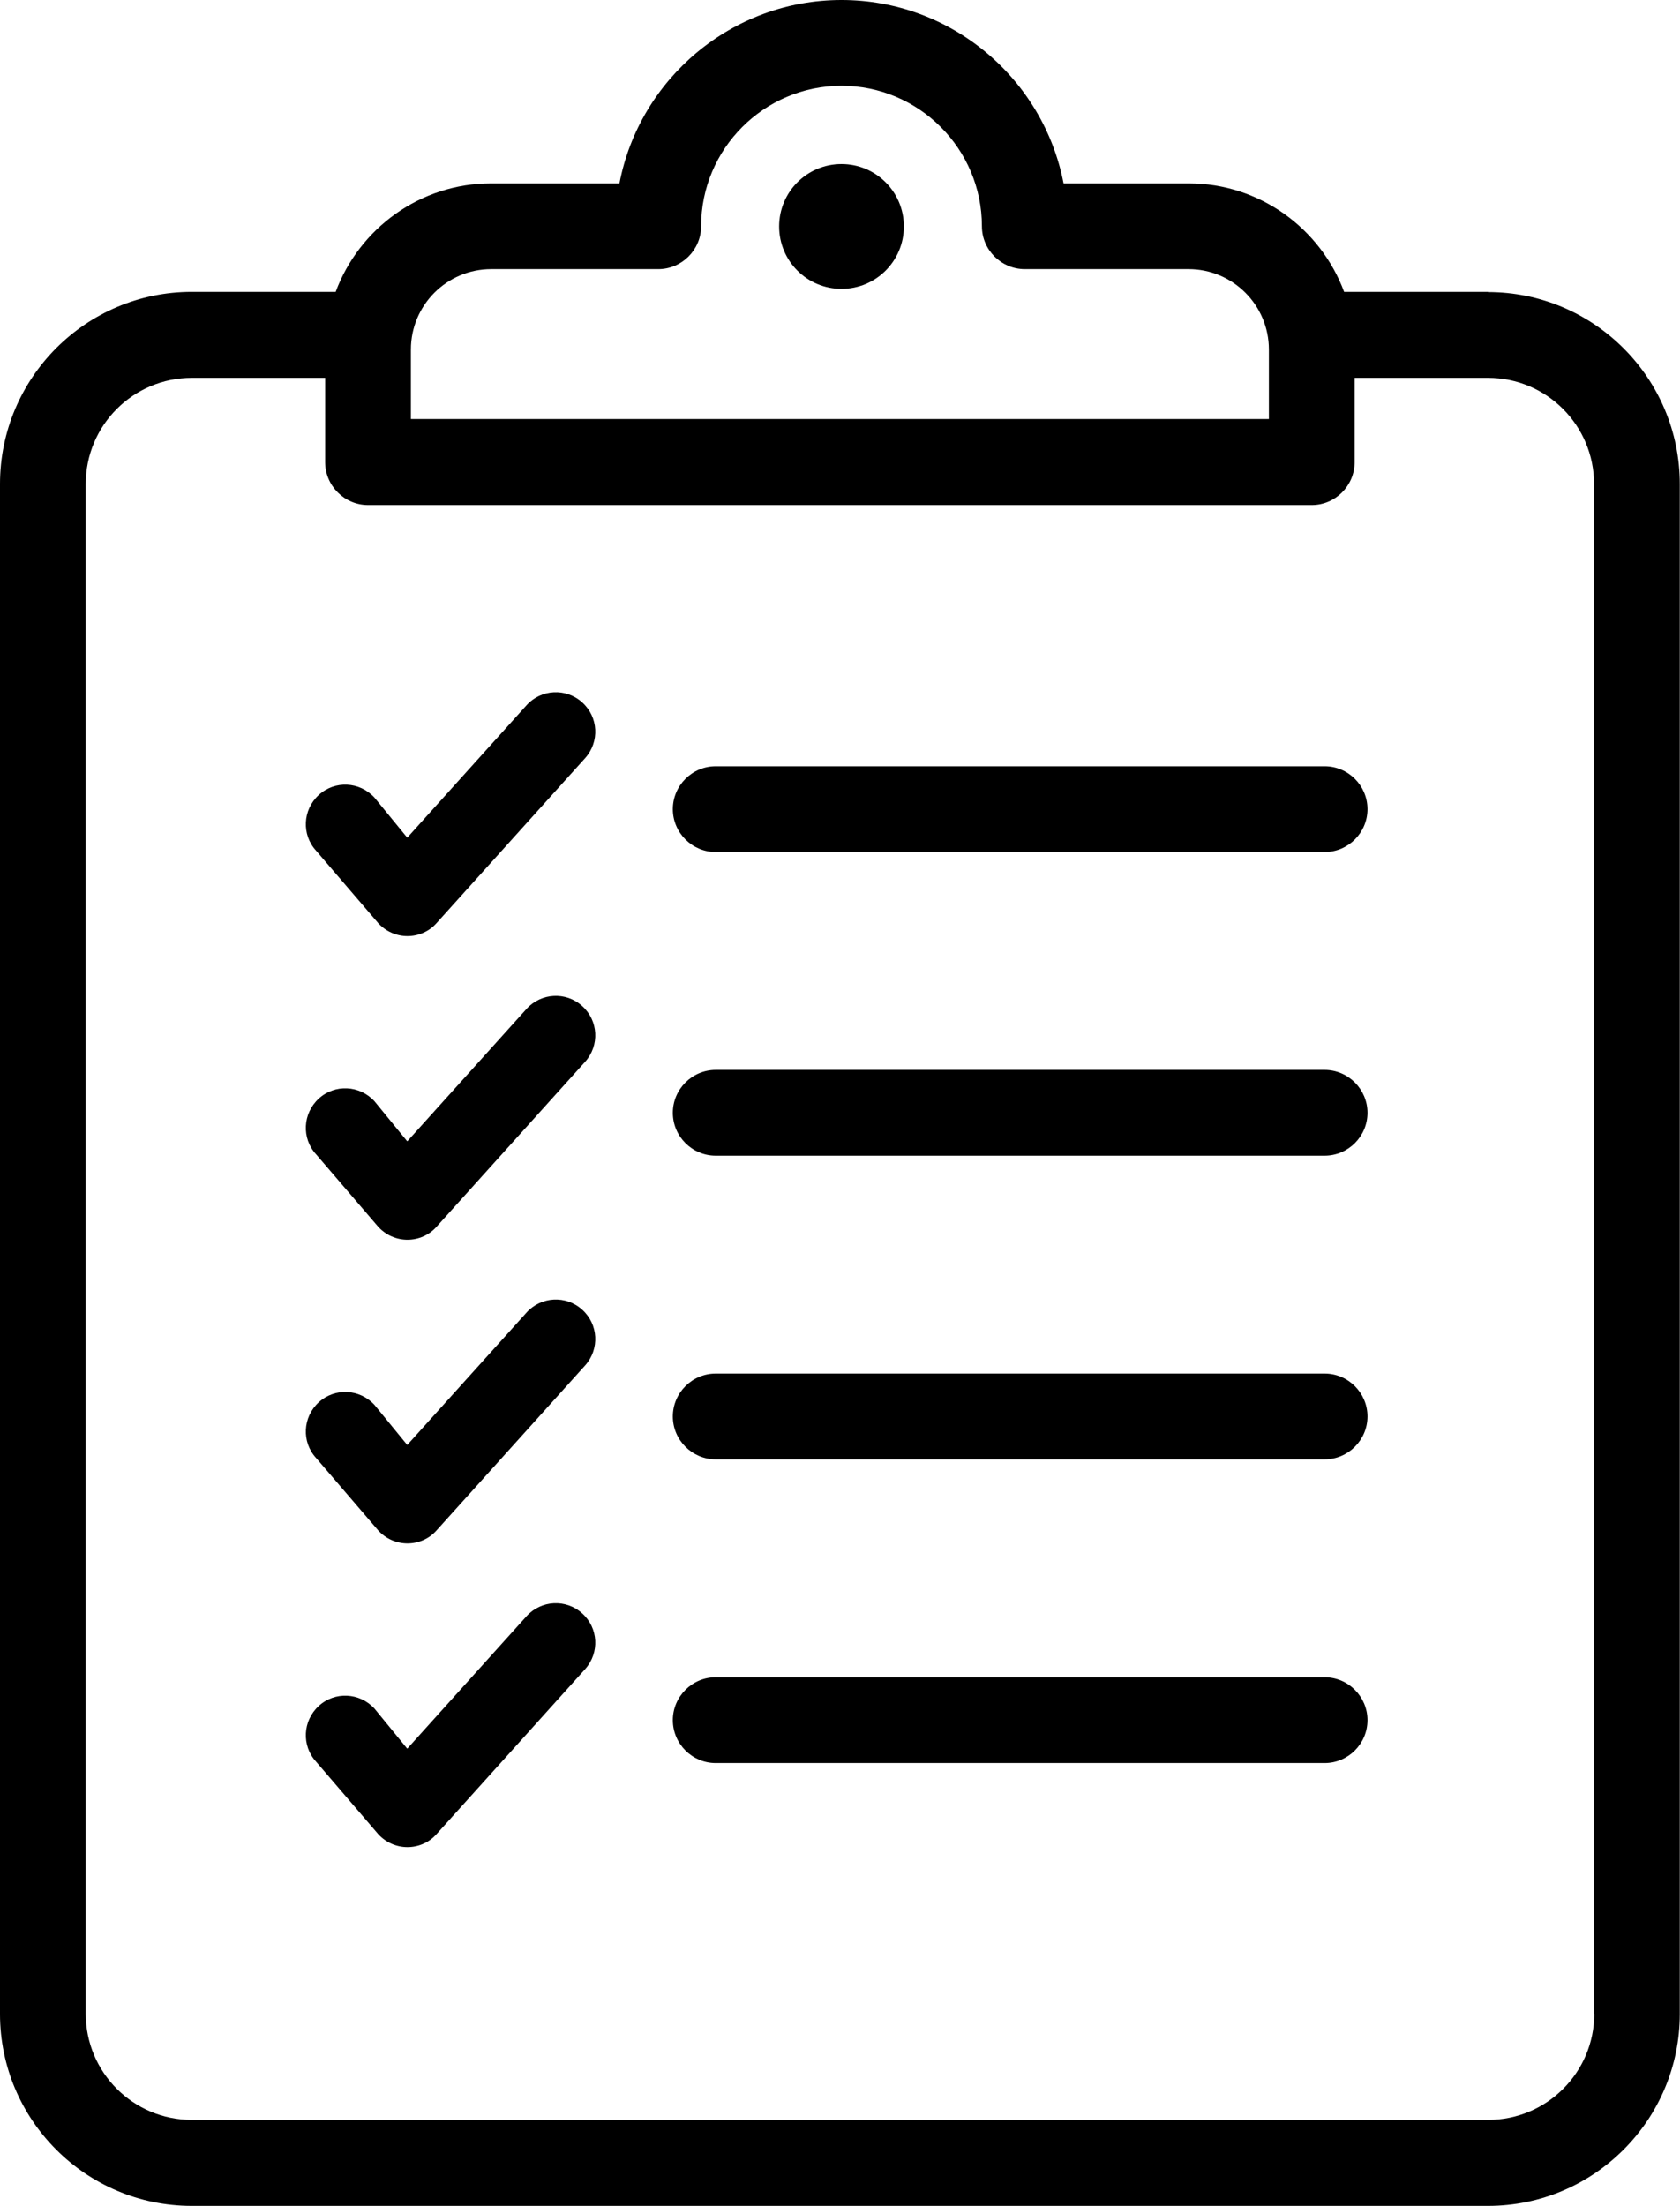
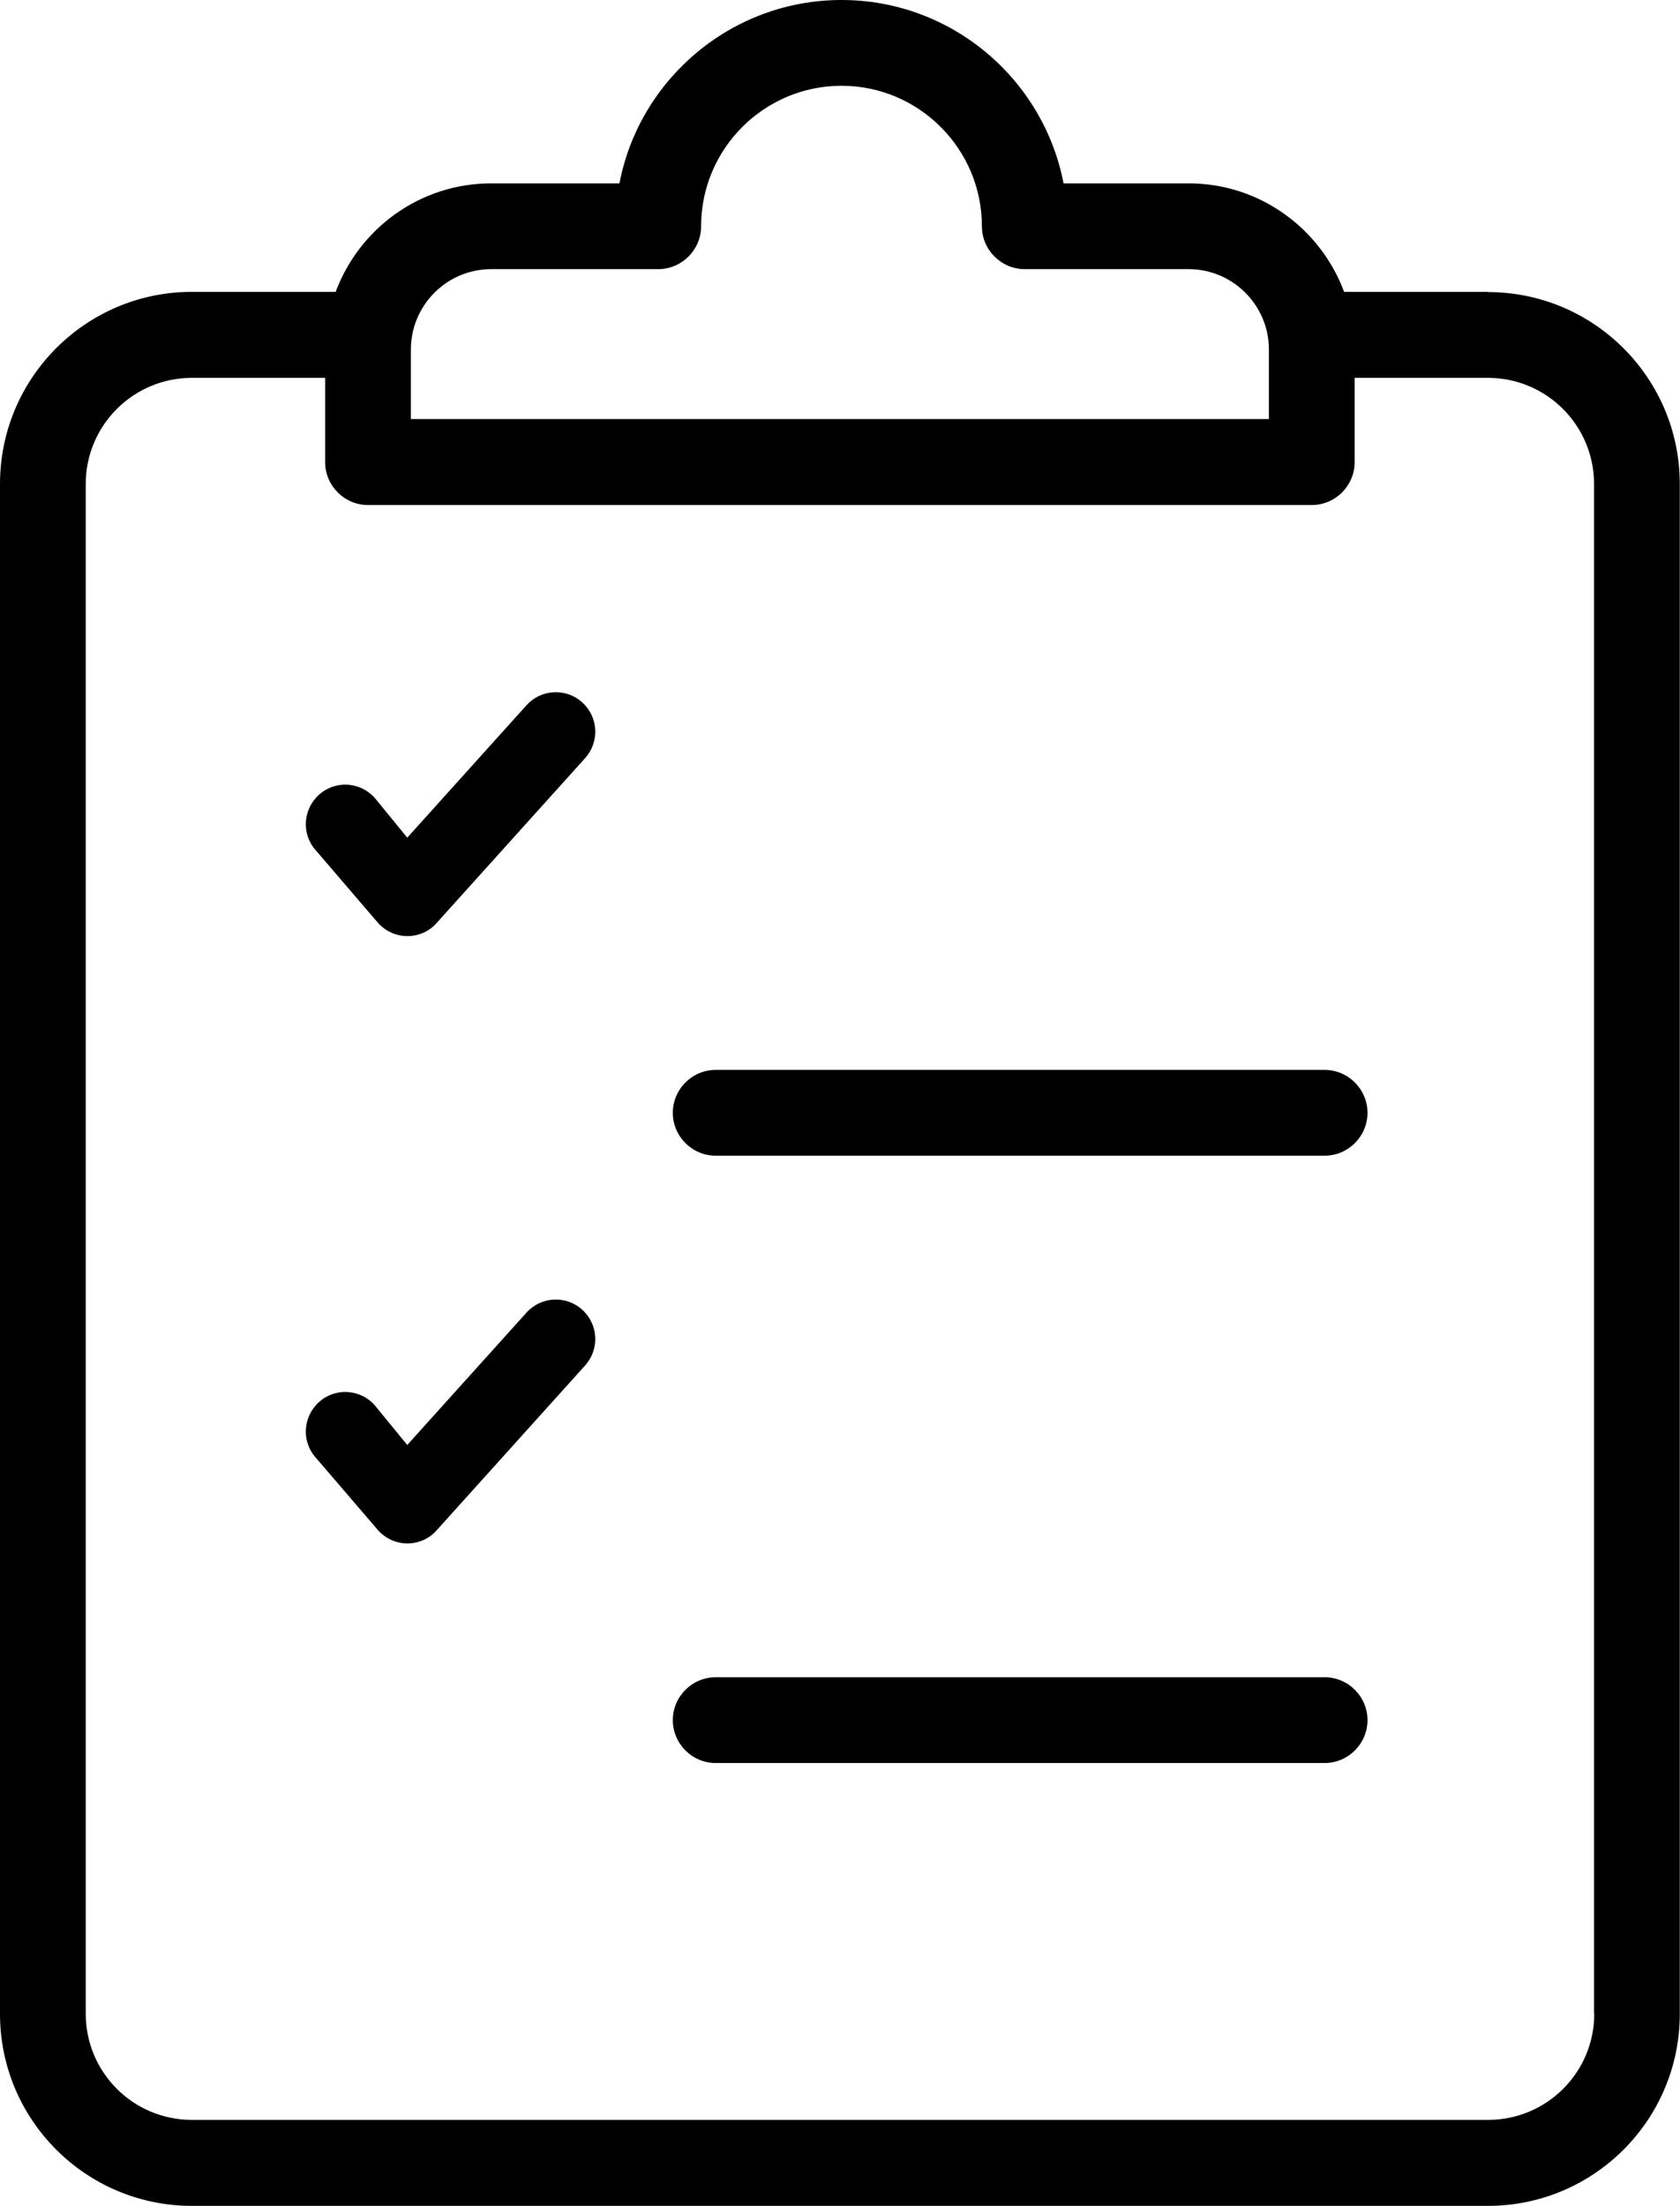
<svg xmlns="http://www.w3.org/2000/svg" id="Layer_2" data-name="Layer 2" viewBox="0 0 78.38 102.86">
  <defs>
    <style>
      .cls-1 {
        fill: #000;
        stroke-width: 0px;
      }
    </style>
  </defs>
  <g id="Layer_1-2" data-name="Layer 1">
    <g>
      <path class="cls-1" d="M69.42,13.61h-6.71c-1.1-2.95-3.93-5.06-7.26-5.06h-5.83c-.94-4.87-5.23-8.55-10.36-8.55s-9.43,3.69-10.36,8.55h-5.98c-3.33,0-6.16,2.11-7.26,5.06h-6.71C4.01,13.61,0,17.62,0,22.57v71.34c0,4.94,4.01,8.95,8.95,8.95h60.47c4.94,0,8.95-4.01,8.95-8.95V22.57c0-4.94-4.01-8.95-8.95-8.95ZM19.17,16.3c0-2.07,1.68-3.75,3.75-3.75h7.79c1.1,0,2-.9,2-2,0-3.61,2.94-6.55,6.55-6.55s6.55,2.94,6.55,6.55c0,1.1.9,2,2,2h7.64c2.07,0,3.75,1.68,3.75,3.75v3.24H19.17v-3.24ZM74.38,93.9c0,2.74-2.22,4.95-4.95,4.95H8.95c-2.74,0-4.95-2.22-4.95-4.95V22.57c0-2.74,2.22-4.95,4.95-4.95h6.22v3.93c0,1.1.9,2,2,2h44.03c1.1,0,2-.9,2-2v-3.93h6.22c2.74,0,4.95,2.22,4.95,4.95v71.34Z" />
-       <path class="cls-1" d="M39.26,13.47c1.61,0,2.91-1.3,2.91-2.91s-1.3-2.91-2.91-2.91-2.91,1.3-2.91,2.91,1.3,2.91,2.91,2.91Z" />
      <g>
-         <path class="cls-1" d="M61.8,35.73h-28.41c-1.1,0-2,.9-2,2s.9,2,2,2h28.41c1.1,0,2-.9,2-2s-.9-2-2-2Z" />
        <path class="cls-1" d="M24.57,32.88l-5.57,6.18-1.53-1.87c-.69-.75-1.85-.81-2.6-.12-.75.69-.81,1.85-.12,2.6l2.9,3.38c.35.38.84.6,1.36.6h0c.52,0,1.02-.22,1.36-.61l6.93-7.69c.68-.76.62-1.92-.14-2.6-.75-.68-1.92-.62-2.6.14Z" />
      </g>
      <g>
        <path class="cls-1" d="M61.8,49.89h-28.41c-1.1,0-2,.9-2,2s.9,2,2,2h28.41c1.1,0,2-.9,2-2s-.9-2-2-2Z" />
-         <path class="cls-1" d="M24.57,47.04l-5.57,6.18-1.53-1.87c-.69-.75-1.85-.81-2.6-.12-.75.69-.81,1.85-.12,2.6l2.9,3.38c.35.38.84.6,1.36.6h0c.52,0,1.02-.22,1.36-.61l6.93-7.69c.68-.76.62-1.92-.14-2.6-.75-.68-1.92-.62-2.6.14Z" />
      </g>
      <g>
-         <path class="cls-1" d="M61.8,64.05h-28.41c-1.1,0-2,.9-2,2s.9,2,2,2h28.41c1.1,0,2-.9,2-2s-.9-2-2-2Z" />
        <path class="cls-1" d="M24.57,61.2l-5.57,6.18-1.53-1.87c-.69-.75-1.85-.81-2.6-.12-.75.69-.81,1.85-.12,2.6l2.9,3.38c.35.38.84.6,1.36.6h0c.52,0,1.02-.22,1.36-.61l6.93-7.69c.68-.76.62-1.92-.14-2.6-.75-.68-1.92-.62-2.6.14Z" />
      </g>
      <g>
        <path class="cls-1" d="M61.8,78.21h-28.41c-1.1,0-2,.9-2,2s.9,2,2,2h28.41c1.1,0,2-.9,2-2s-.9-2-2-2Z" />
-         <path class="cls-1" d="M24.57,75.36l-5.57,6.18-1.53-1.87c-.69-.75-1.85-.81-2.6-.12-.75.69-.81,1.85-.12,2.6l2.9,3.38c.35.38.84.6,1.36.6h0c.52,0,1.02-.22,1.36-.61l6.93-7.69c.68-.76.62-1.92-.14-2.6-.75-.68-1.92-.62-2.6.14Z" />
      </g>
    </g>
  </g>
</svg>